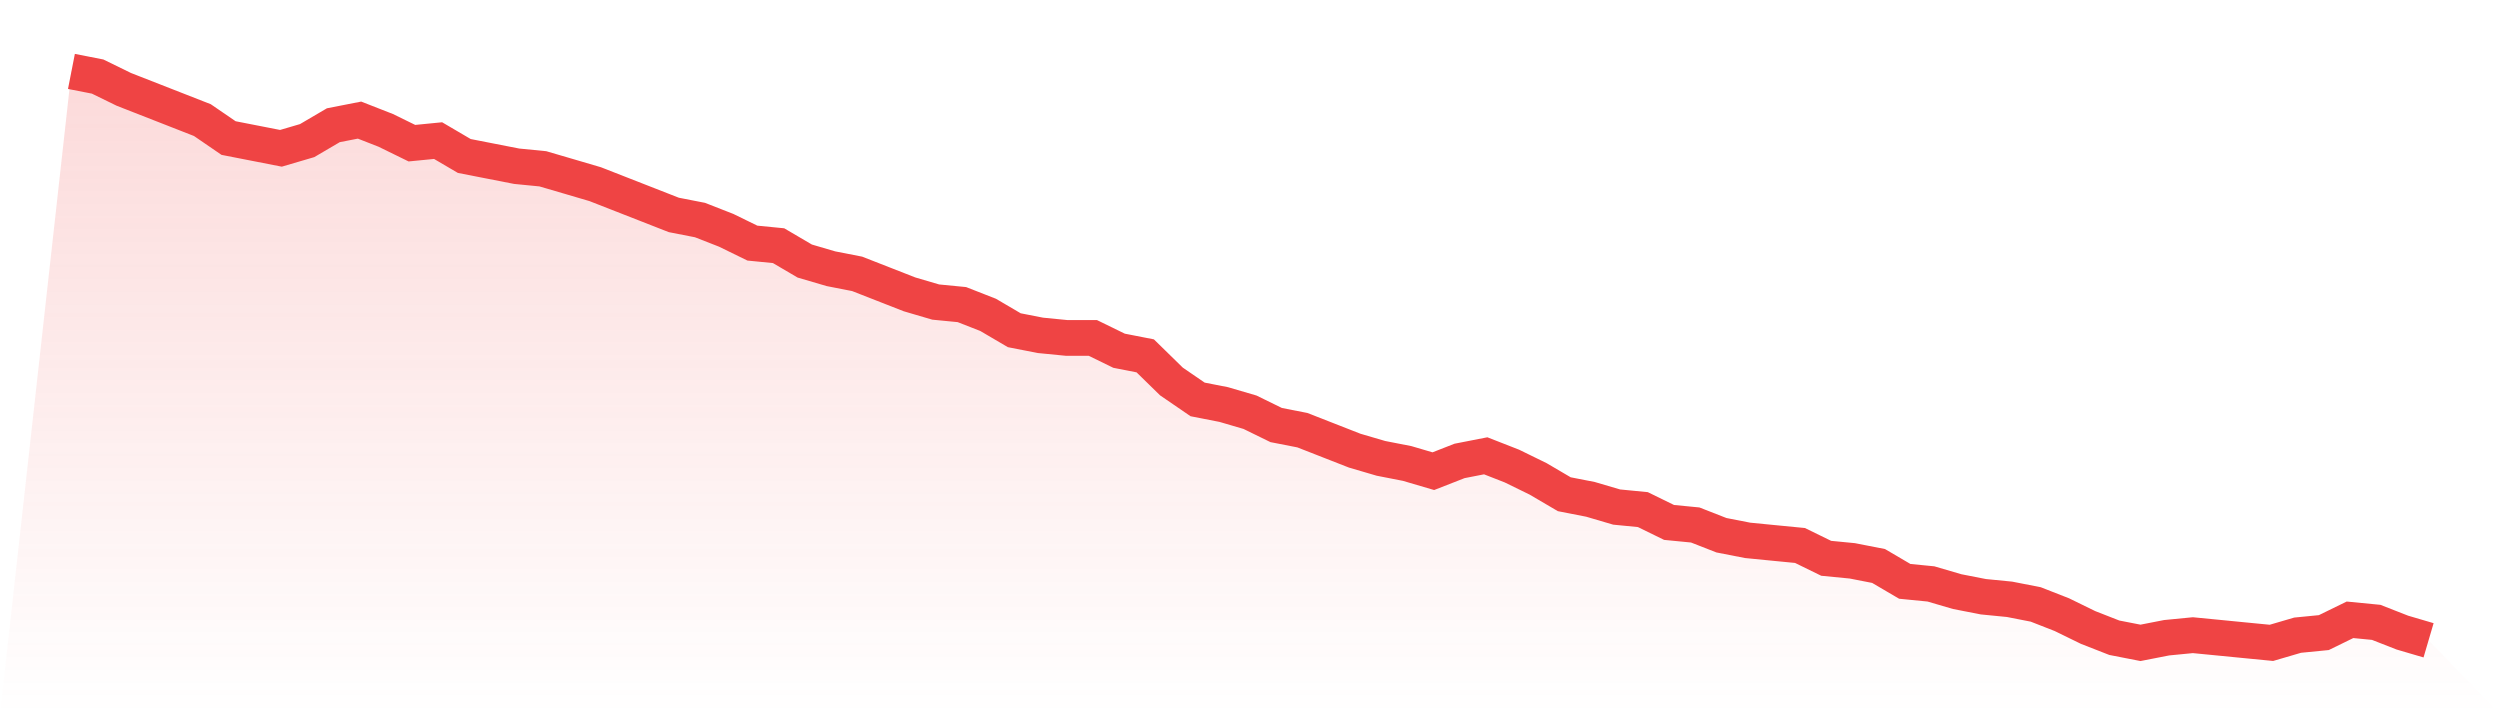
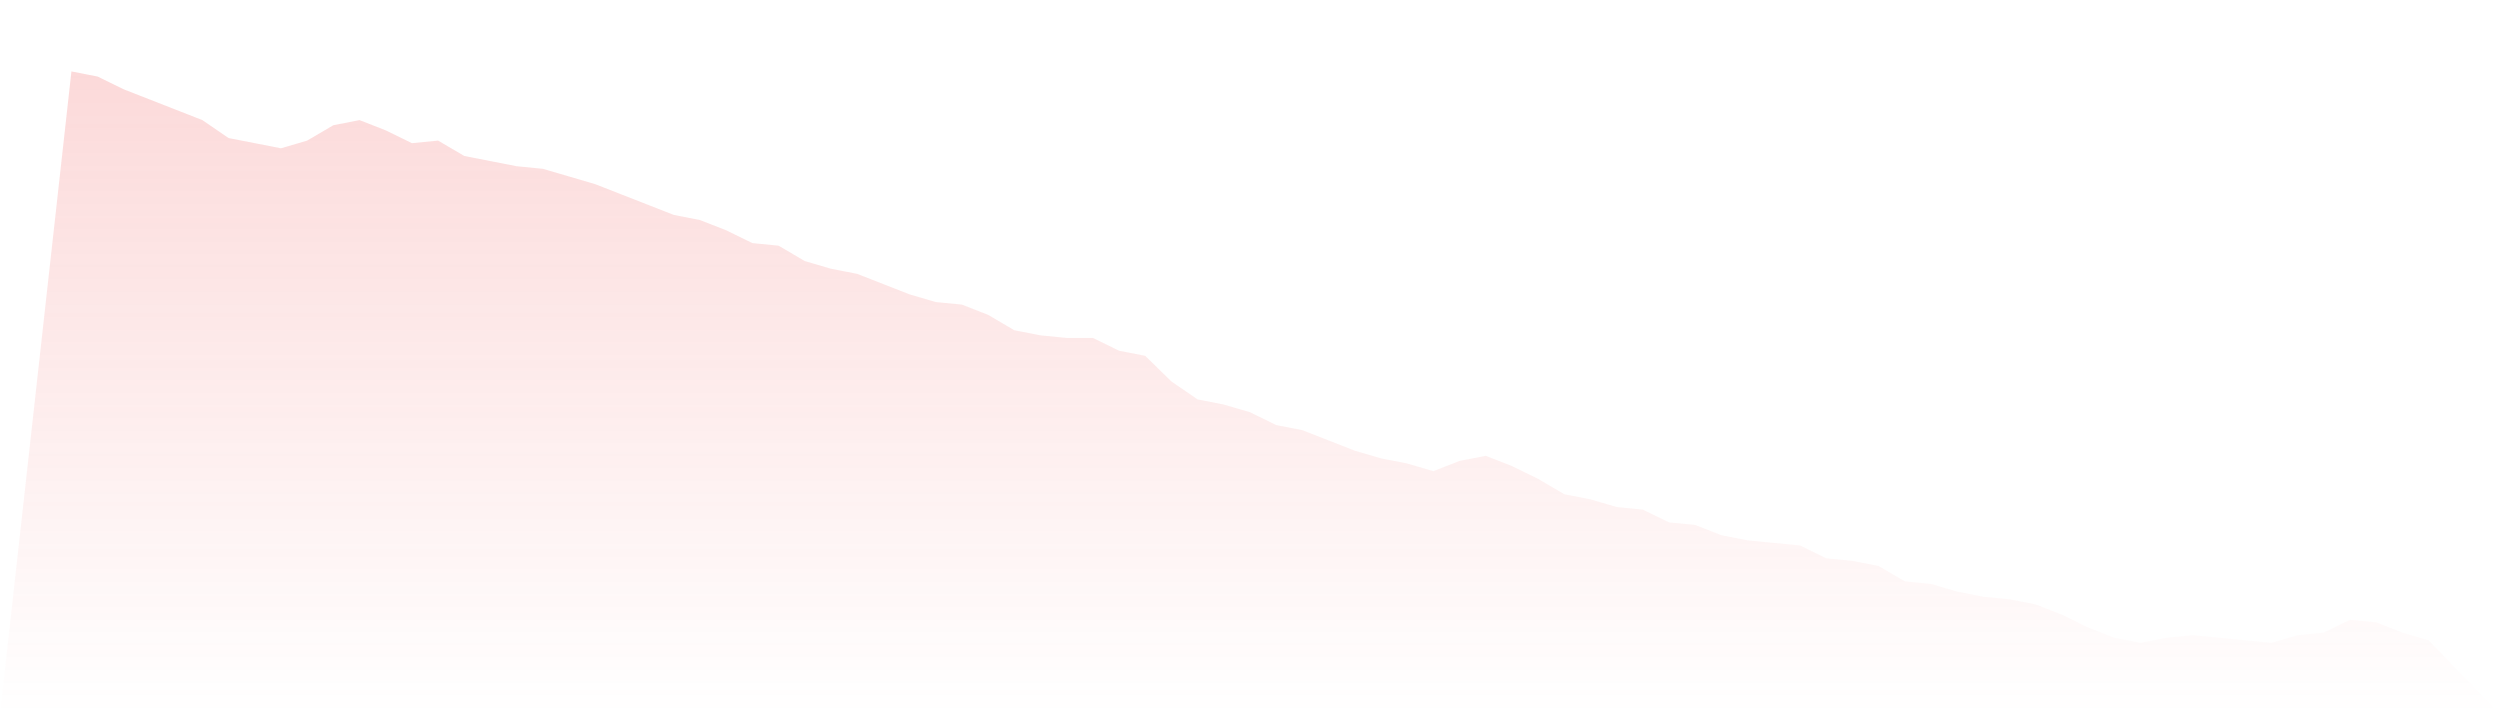
<svg xmlns="http://www.w3.org/2000/svg" viewBox="0 0 140 40">
  <defs>
    <linearGradient id="gradient" x1="0" x2="0" y1="0" y2="1">
      <stop offset="0%" stop-color="#ef4444" stop-opacity="0.2" />
      <stop offset="100%" stop-color="#ef4444" stop-opacity="0" />
    </linearGradient>
  </defs>
  <path d="M4,4 L4,4 L5.467,4.287 L6.933,5.004 L8.4,5.578 L9.867,6.152 L11.333,6.726 L12.8,7.731 L14.267,8.018 L15.733,8.305 L17.2,7.874 L18.667,7.013 L20.133,6.726 L21.6,7.3 L23.067,8.018 L24.533,7.874 L26,8.735 L27.467,9.022 L28.933,9.309 L30.4,9.453 L31.867,9.883 L33.333,10.314 L34.8,10.888 L36.267,11.462 L37.733,12.036 L39.2,12.323 L40.667,12.897 L42.133,13.614 L43.6,13.758 L45.067,14.619 L46.533,15.049 L48,15.336 L49.467,15.91 L50.933,16.484 L52.4,16.915 L53.867,17.058 L55.333,17.632 L56.8,18.493 L58.267,18.78 L59.733,18.924 L61.2,18.924 L62.667,19.641 L64.133,19.928 L65.6,21.363 L67.067,22.368 L68.533,22.655 L70,23.085 L71.467,23.803 L72.933,24.09 L74.4,24.664 L75.867,25.238 L77.333,25.668 L78.8,25.955 L80.267,26.386 L81.733,25.812 L83.2,25.525 L84.667,26.099 L86.133,26.816 L87.6,27.677 L89.067,27.964 L90.533,28.395 L92,28.538 L93.467,29.256 L94.933,29.399 L96.4,29.973 L97.867,30.26 L99.333,30.404 L100.8,30.547 L102.267,31.265 L103.733,31.408 L105.2,31.695 L106.667,32.556 L108.133,32.7 L109.6,33.13 L111.067,33.417 L112.533,33.561 L114,33.848 L115.467,34.422 L116.933,35.139 L118.4,35.713 L119.867,36 L121.333,35.713 L122.8,35.57 L124.267,35.713 L125.733,35.857 L127.2,36 L128.667,35.57 L130.133,35.426 L131.6,34.709 L133.067,34.852 L134.533,35.426 L136,35.857 L140,40 L0,40 z" fill="url(#gradient)" />
-   <path d="M4,4 L4,4 L5.467,4.287 L6.933,5.004 L8.4,5.578 L9.867,6.152 L11.333,6.726 L12.8,7.731 L14.267,8.018 L15.733,8.305 L17.2,7.874 L18.667,7.013 L20.133,6.726 L21.6,7.3 L23.067,8.018 L24.533,7.874 L26,8.735 L27.467,9.022 L28.933,9.309 L30.4,9.453 L31.867,9.883 L33.333,10.314 L34.8,10.888 L36.267,11.462 L37.733,12.036 L39.2,12.323 L40.667,12.897 L42.133,13.614 L43.6,13.758 L45.067,14.619 L46.533,15.049 L48,15.336 L49.467,15.91 L50.933,16.484 L52.4,16.915 L53.867,17.058 L55.333,17.632 L56.8,18.493 L58.267,18.78 L59.733,18.924 L61.2,18.924 L62.667,19.641 L64.133,19.928 L65.6,21.363 L67.067,22.368 L68.533,22.655 L70,23.085 L71.467,23.803 L72.933,24.09 L74.4,24.664 L75.867,25.238 L77.333,25.668 L78.8,25.955 L80.267,26.386 L81.733,25.812 L83.2,25.525 L84.667,26.099 L86.133,26.816 L87.6,27.677 L89.067,27.964 L90.533,28.395 L92,28.538 L93.467,29.256 L94.933,29.399 L96.4,29.973 L97.867,30.26 L99.333,30.404 L100.8,30.547 L102.267,31.265 L103.733,31.408 L105.2,31.695 L106.667,32.556 L108.133,32.7 L109.6,33.13 L111.067,33.417 L112.533,33.561 L114,33.848 L115.467,34.422 L116.933,35.139 L118.4,35.713 L119.867,36 L121.333,35.713 L122.8,35.57 L124.267,35.713 L125.733,35.857 L127.2,36 L128.667,35.57 L130.133,35.426 L131.6,34.709 L133.067,34.852 L134.533,35.426 L136,35.857" fill="none" stroke="#ef4444" stroke-width="2" />
</svg>